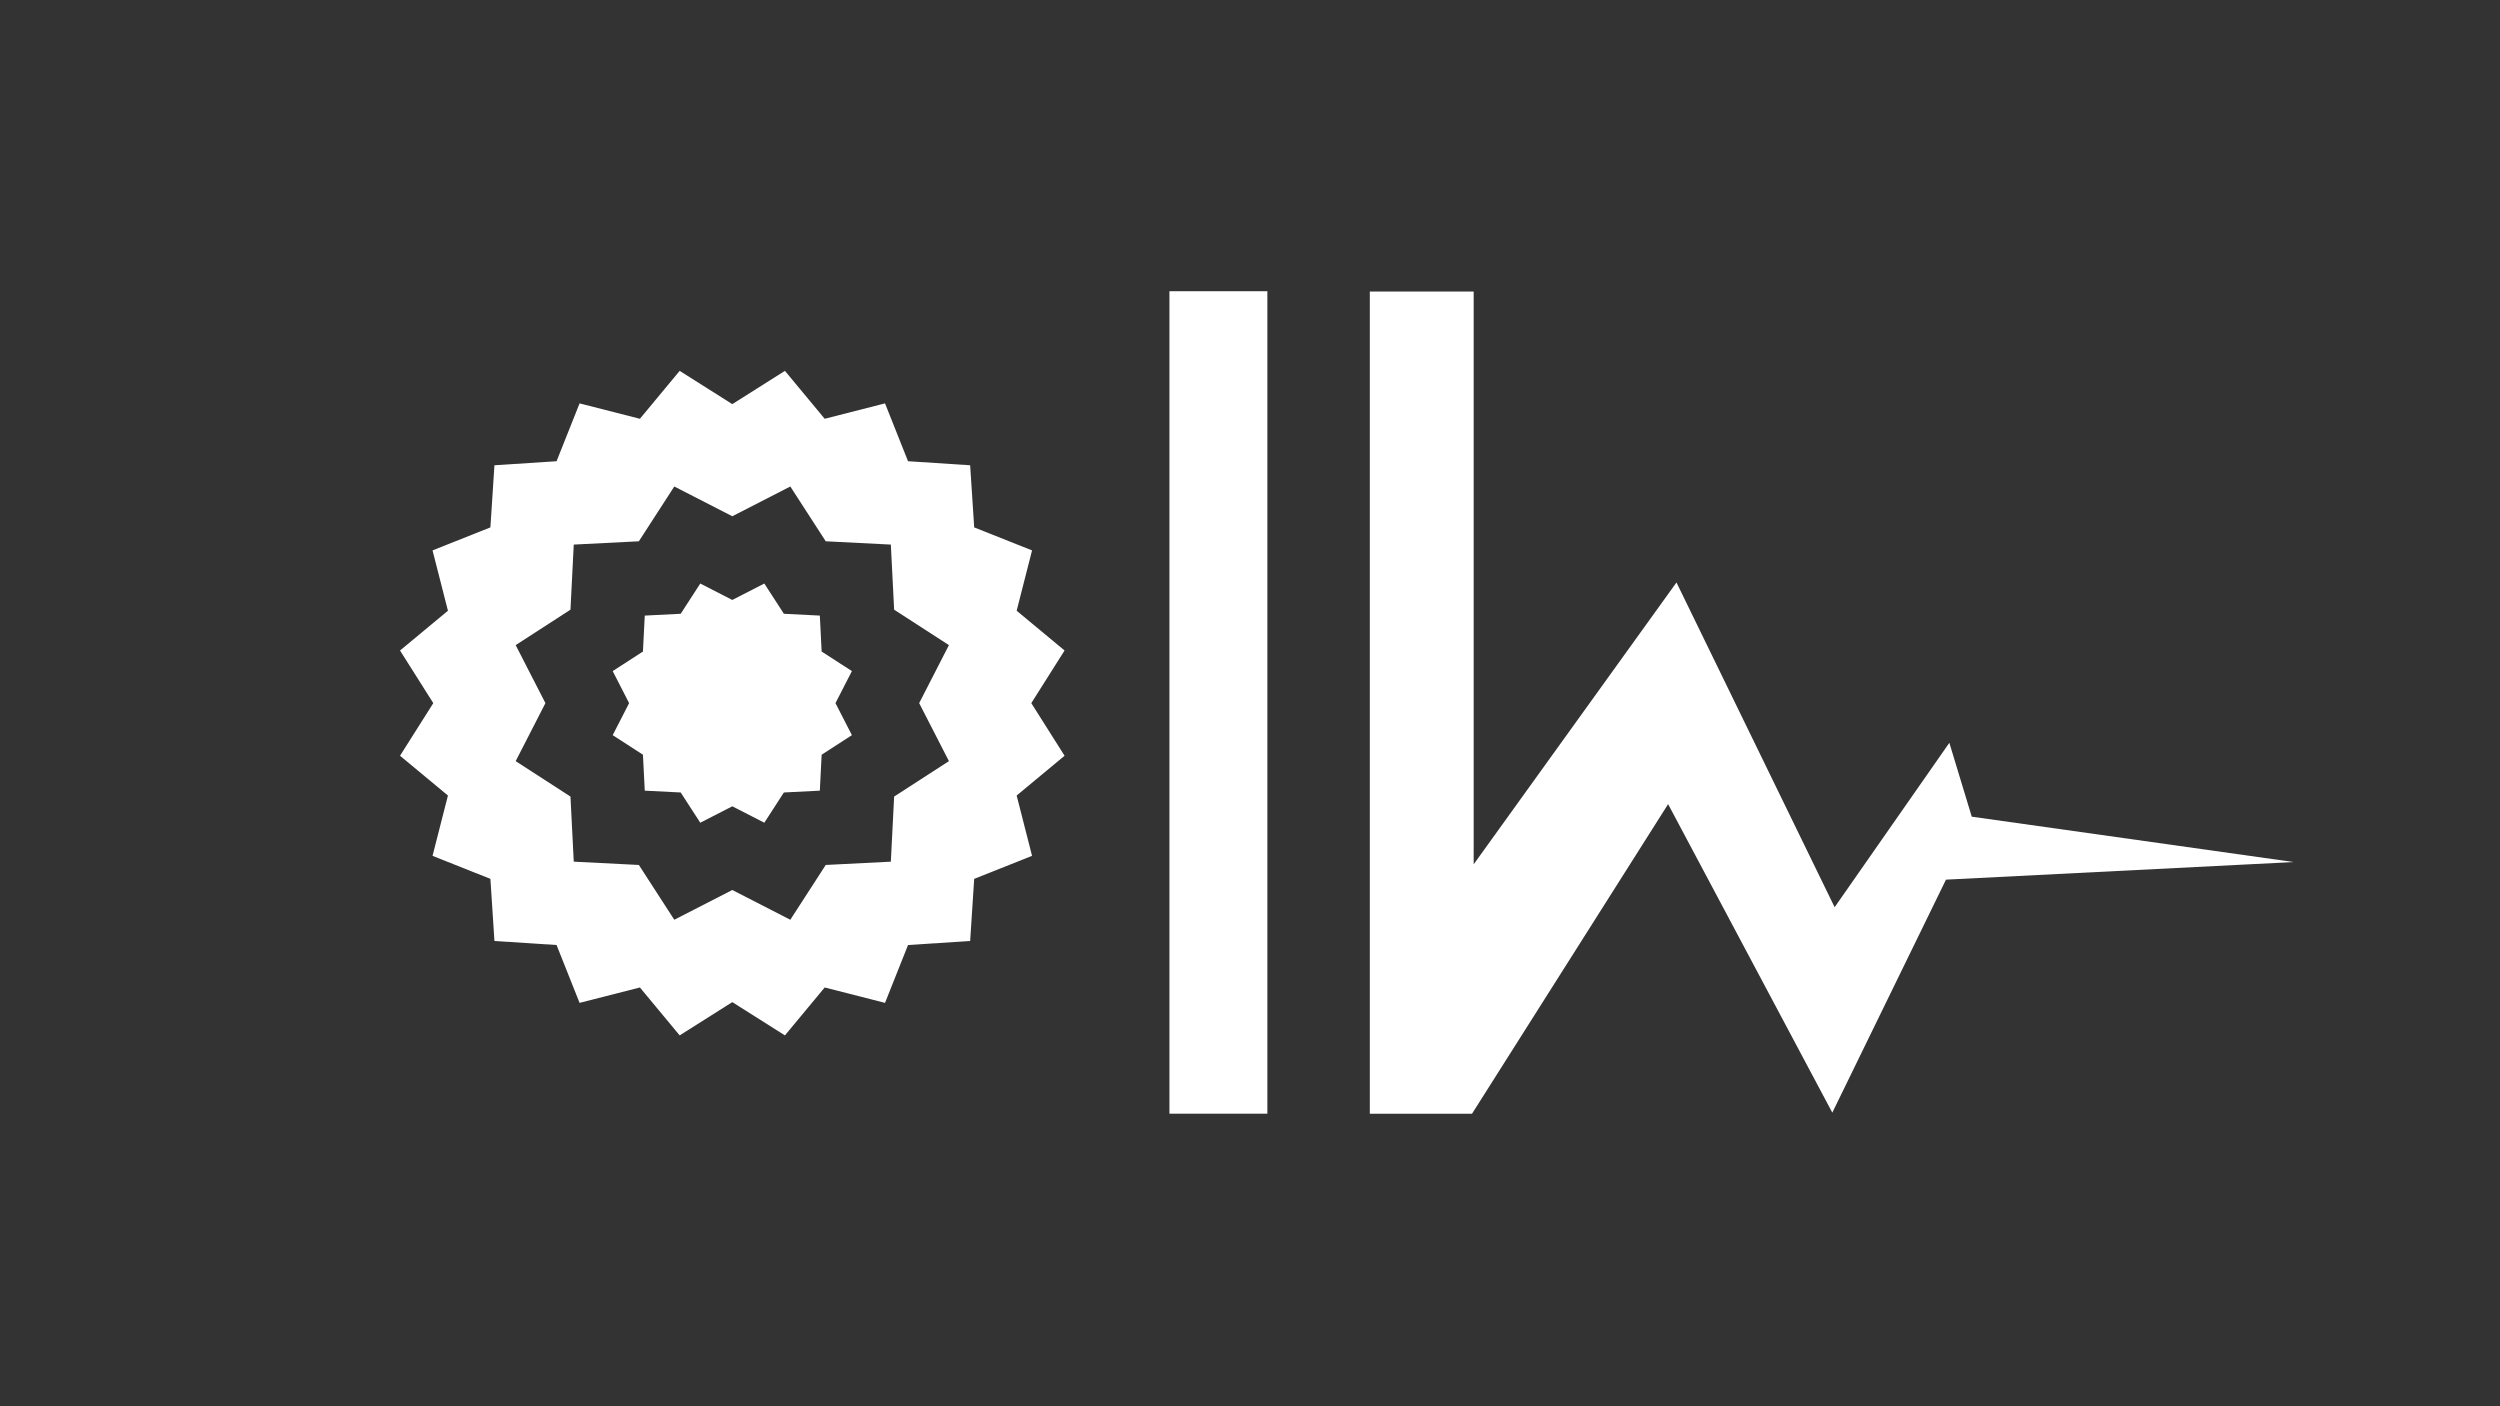
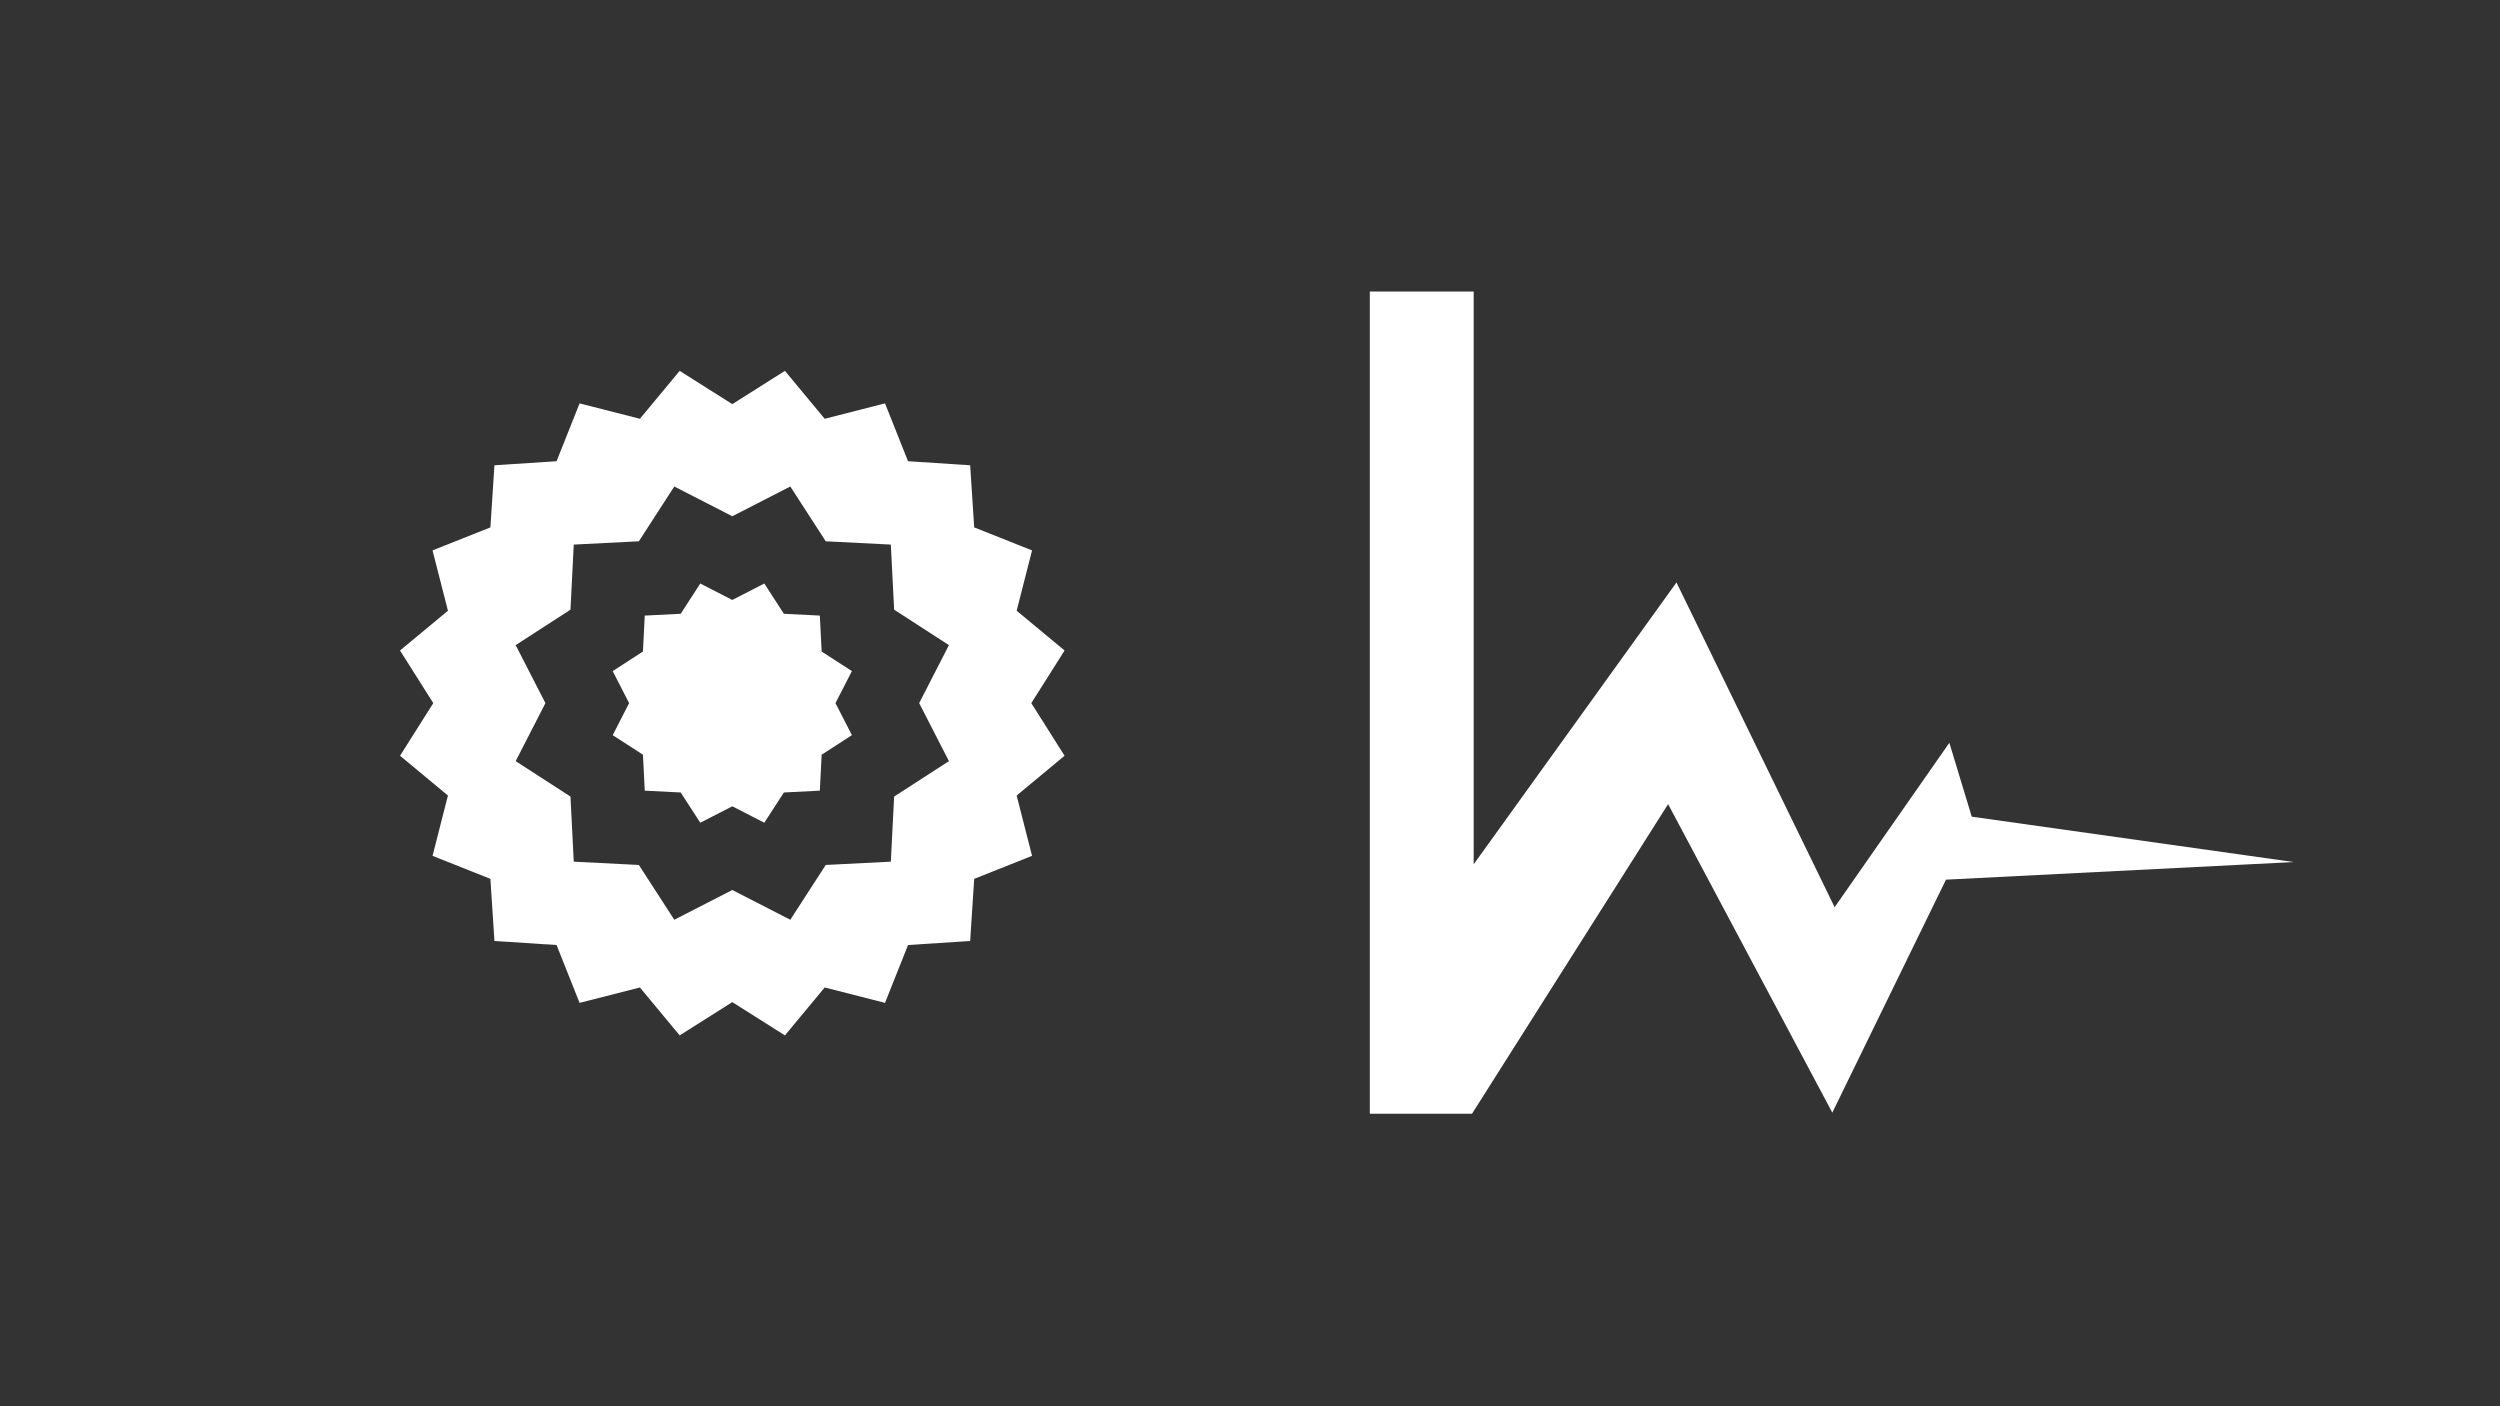
<svg xmlns="http://www.w3.org/2000/svg" id="SCHOLL_ENER" data-name="SCHOLL ENER" viewBox="0 0 1920 1080">
  <rect x="0" y="0" width="1920" height="1080" fill="#333333" stroke="none" />
  <defs>
    <style> .cls-1 { fill: #fff; stroke-width: 0px; } </style>
  </defs>
-   <path class="cls-1" d="m898.13,223.66h75.2v631.65h-75.2V223.66Z" />
  <polygon class="cls-1" points="1052.02 223.92 1052.02 855.34 1130.51 855.34 1281.11 617.57 1407.21 854.5 1494.51 675.57 1761.54 662.06 1514.31 627.21 1497.1 570.48 1409 696.74 1287.53 447.33 1131.78 663.79 1131.78 223.92 1052.02 223.92" />
  <g>
    <path class="cls-1" d="m792.04,540l25.55-40.42-36.8-30.54,11.83-46.33-44.44-17.68-3.1-47.71-47.71-3.1-17.68-44.43-46.33,11.83-30.54-36.8-40.42,25.55-40.42-25.55-30.54,36.8-46.33-11.83-17.68,44.43-47.71,3.1-3.1,47.71-44.44,17.68,11.83,46.33-36.8,30.54,25.55,40.42-25.55,40.42,36.8,30.54-11.83,46.33,44.44,17.68,3.1,47.71,47.71,3.1,17.68,44.43,46.33-11.83,30.54,36.8,40.42-25.55,40.42,25.55,30.54-36.8,46.33,11.83,17.68-44.43,47.71-3.1,3.1-47.71,44.44-17.68-11.83-46.33,36.8-30.54-25.55-40.42Zm-63.26,44.55l-42.08,27.21-2.53,50-50,2.53-27.21,42.08-44.55-22.85-44.55,22.85-27.21-42.08-50-2.53-2.53-50-42.08-27.21,22.85-44.55-22.85-44.55,42.08-27.21,2.53-50,50-2.53,27.21-42.08,44.55,22.85,44.55-22.85,27.21,42.08,50,2.53,2.53,50,42.08,27.21-22.85,44.55,22.85,44.55Z" />
    <polygon class="cls-1" points="641.64 540 654.26 564.6 631.02 579.62 629.63 607.23 602.02 608.62 587 631.85 562.4 619.24 537.81 631.85 522.78 608.62 495.18 607.23 493.78 579.62 470.55 564.6 483.16 540 470.55 515.4 493.78 500.38 495.18 472.77 522.78 471.38 537.81 448.15 562.4 460.76 587 448.15 602.02 471.38 629.63 472.77 631.02 500.38 654.26 515.4 641.64 540" />
  </g>
</svg>